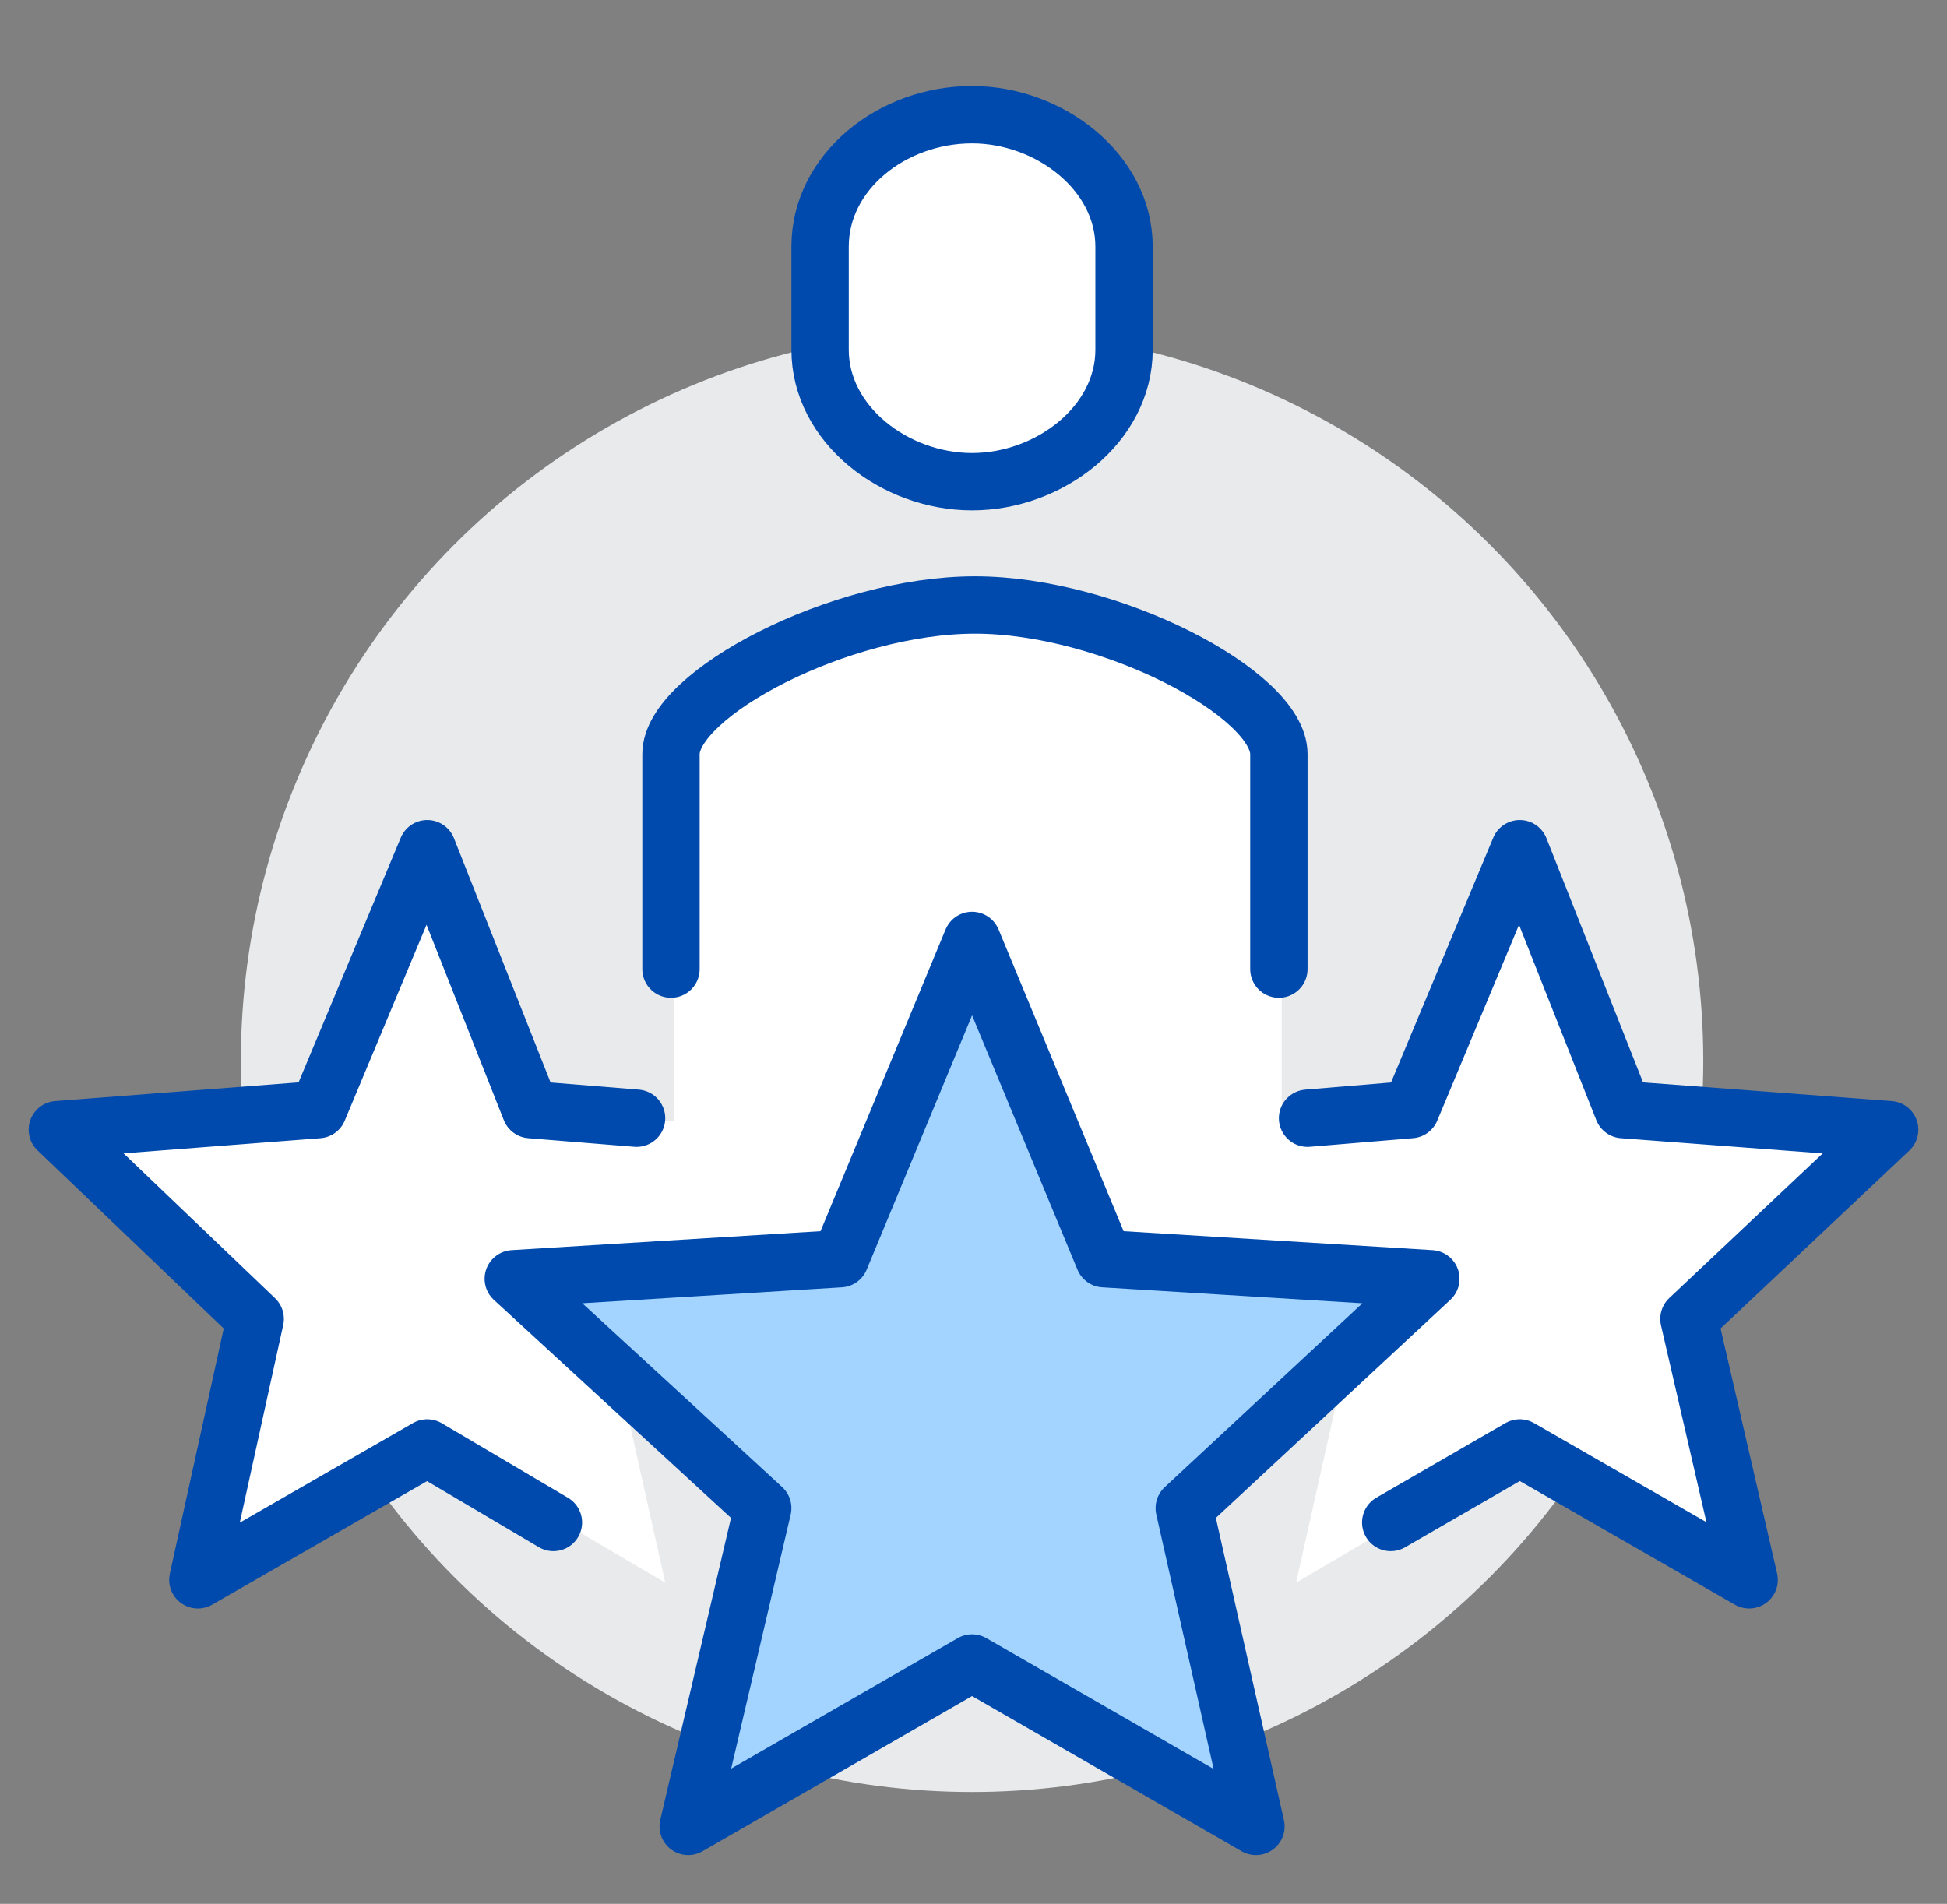
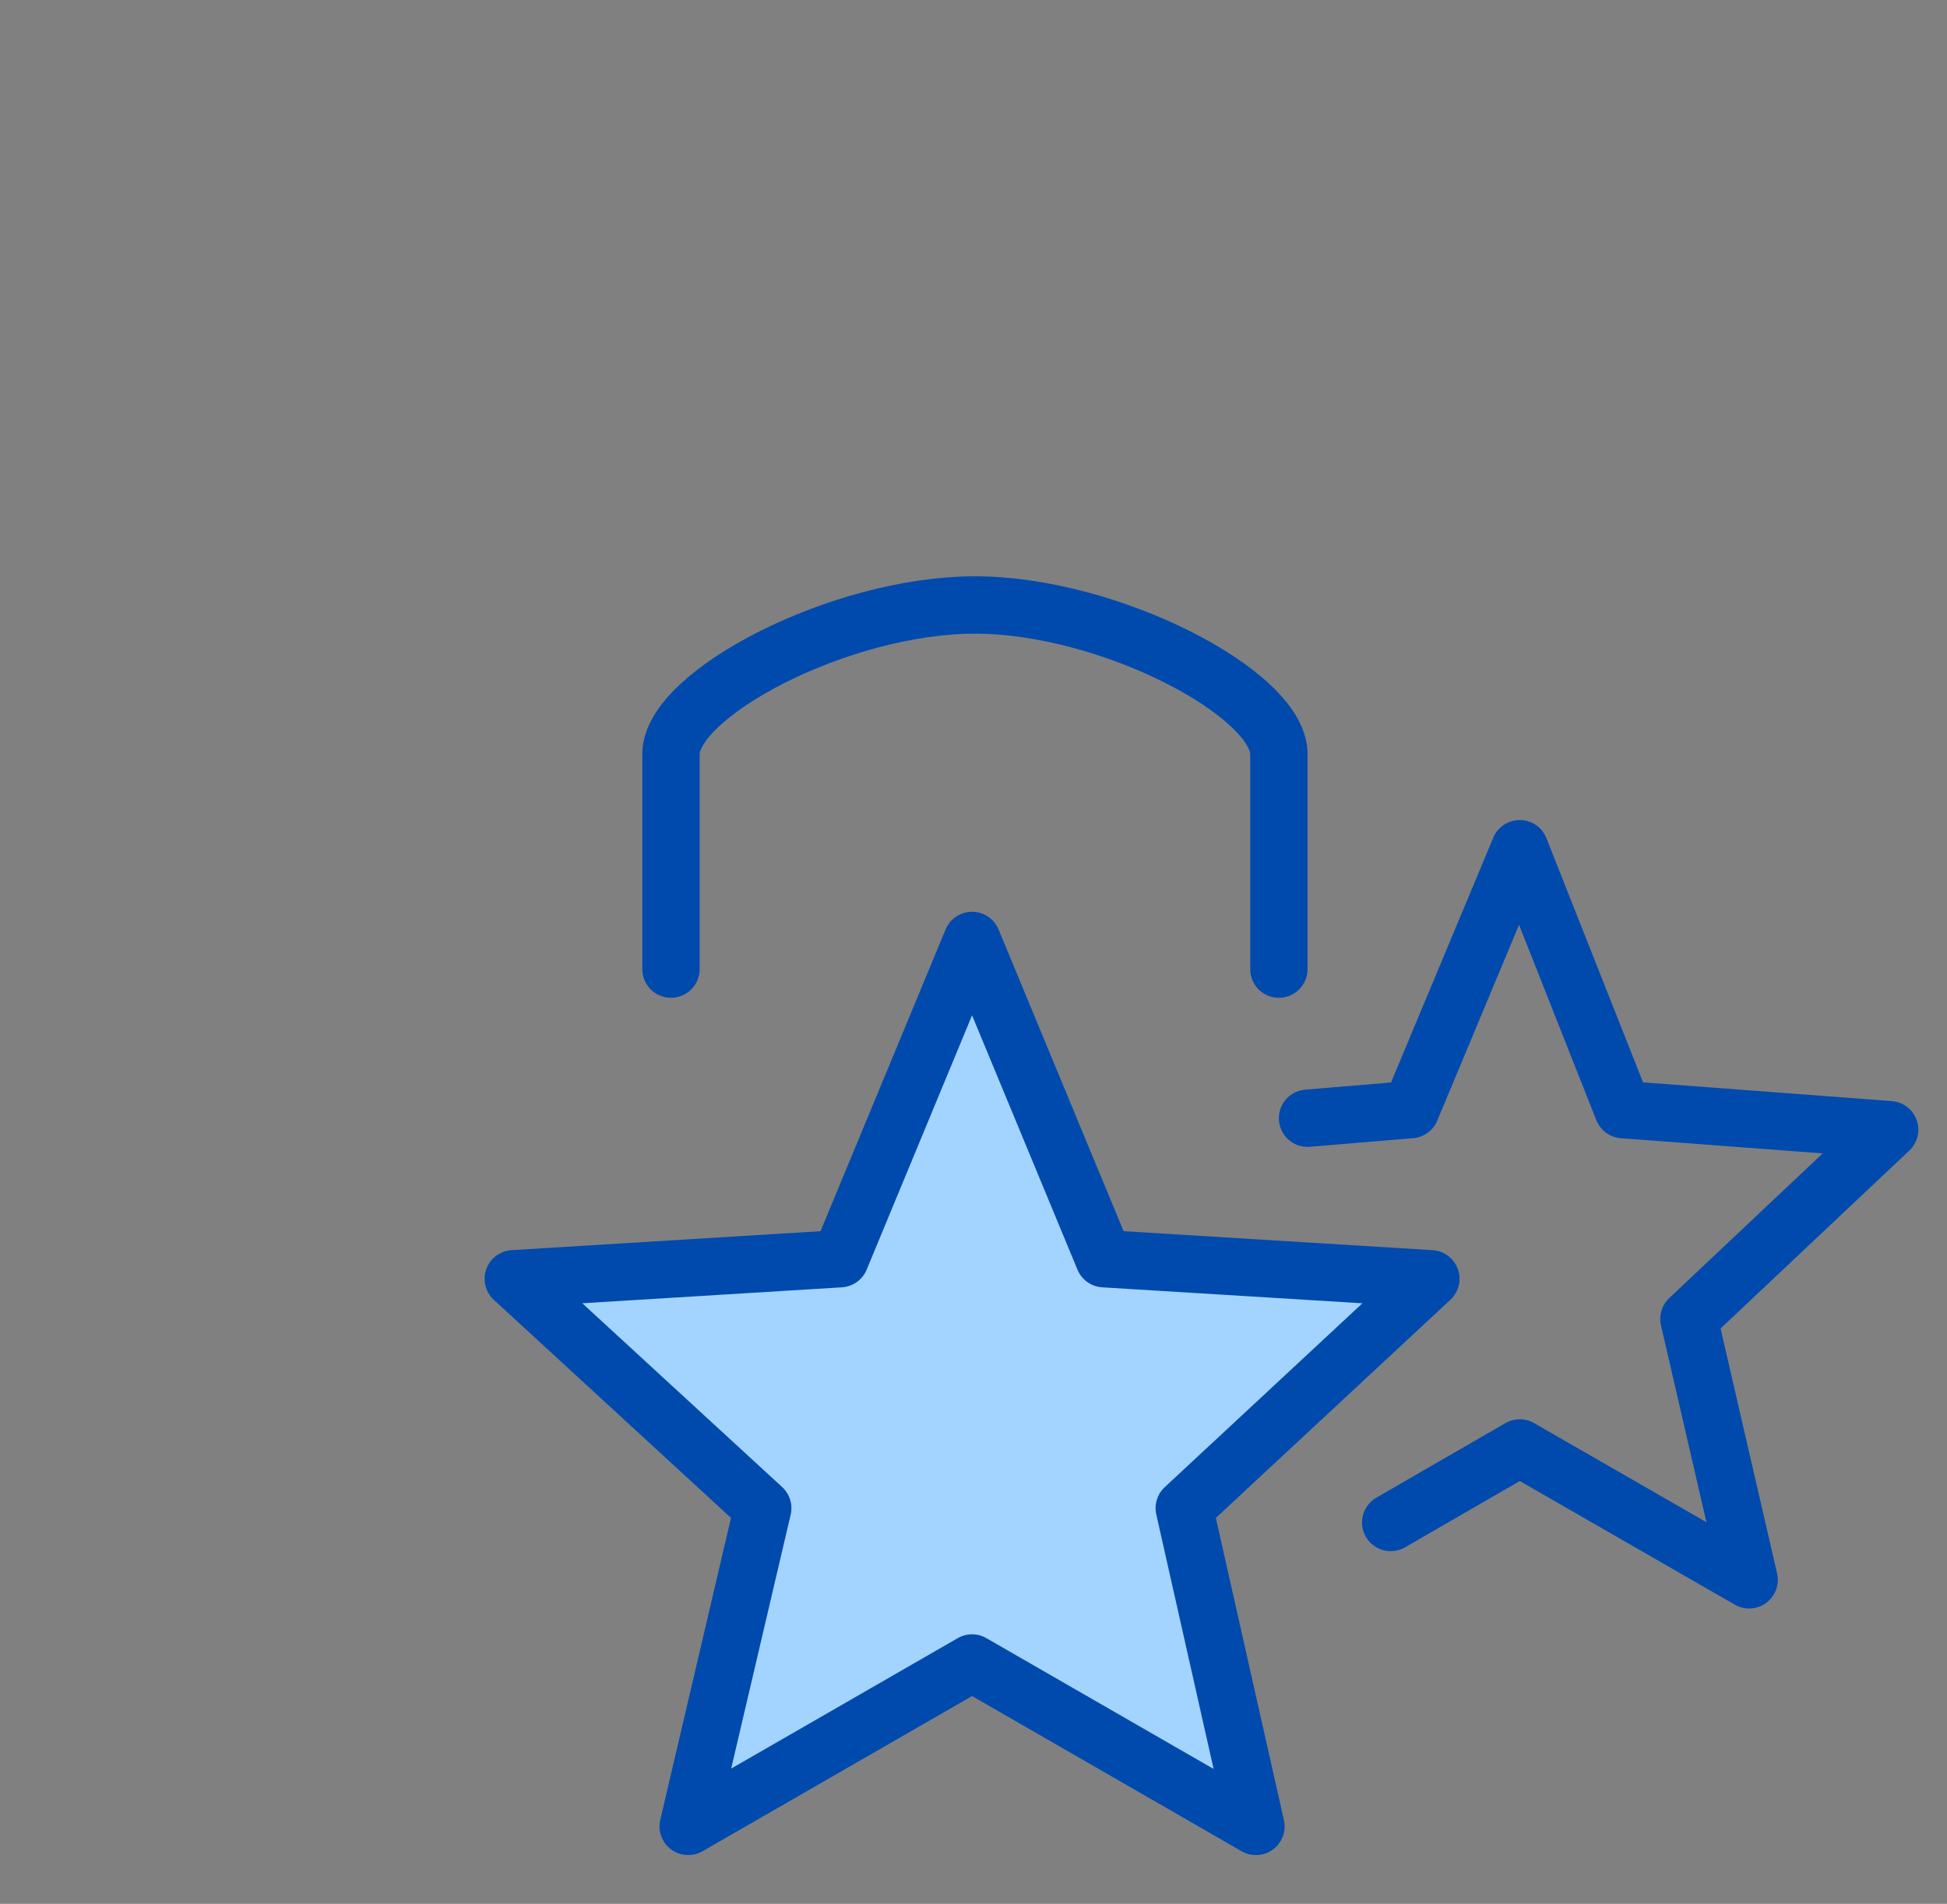
<svg xmlns="http://www.w3.org/2000/svg" id="Stars_Icon" data-name="Stars Icon" version="1.1" viewBox="0 0 67.9 66.4">
  <rect x="0" y="0" width="67.9" height="66.4" fill="#808080" stroke="none" />
  <defs>
    <style>
      .cls-1, .cls-2, .cls-3, .cls-4 {
        stroke: #004aad;
        stroke-width: 2px;
      }

      .cls-1, .cls-3 {
        stroke-miterlimit: 10;
      }

      .cls-1, .cls-5 {
        fill: #fff;
      }

      .cls-2, .cls-3 {
        fill: none;
        stroke-linecap: round;
      }

      .cls-2, .cls-4 {
        stroke-linejoin: round;
      }

      .cls-6 {
        fill: #e9eaeb;
      }

      .cls-6, .cls-5 {
        stroke-width: 0px;
      }

      .cls-4 {
        fill: #a3d4ff;
      }
    </style>
  </defs>
-   <circle class="cls-6" cx="33.9" cy="37" r="25.5" />
-   <path class="cls-5" d="M65.9,39.4l-9.3-.6-3.6-9.2-3.6,9.2-4.7.3v-12.7c0-2.1-5.9-5.3-10.6-5.3s-10.6,3.2-10.6,5.3v12.7l-4.7-.3-3.6-9.2-3.6,9.2-9.3.6,6.9,6.6-2,9.2,8-4.7,8,4.7-1.7-7.6,5.4,5.1-2.6,11.1,9.9-5.6,9.9,5.6-2.6-11.1,5.4-5.1-1.7,7.6,8-4.7,8,4.7-2-9.2,6.9-6.6h-.2Z" />
  <polygon class="cls-4" points="33.9 32.8 38.5 43.9 49.9 44.6 41.3 52.6 43.8 63.7 33.9 58 24 63.7 26.6 52.6 17.9 44.6 29.3 43.9 33.9 32.8" />
-   <polyline class="cls-2" points="22.2 39 18.5 38.7 14.9 29.6 11.1 38.7 2 39.4 8.9 46 6.9 55.1 14.9 50.5 19.3 53.1" />
  <polyline class="cls-2" points="45.6 39 49.2 38.7 53 29.6 56.6 38.7 65.9 39.4 58.9 46 61 55.1 53 50.5 48.5 53.1" />
  <path class="cls-3" d="M44.6,33.8v-7.5c0-2.1-5.9-5.2-10.6-5.2s-10.6,3.1-10.6,5.2v7.5" />
-   <path class="cls-1" d="M33.9,4c-2.8,0-5.3,2-5.3,4.6v3.6c0,2.6,2.6,4.6,5.3,4.6s5.3-2,5.3-4.6v-3.6c0-2.6-2.6-4.6-5.3-4.6Z" />
</svg>